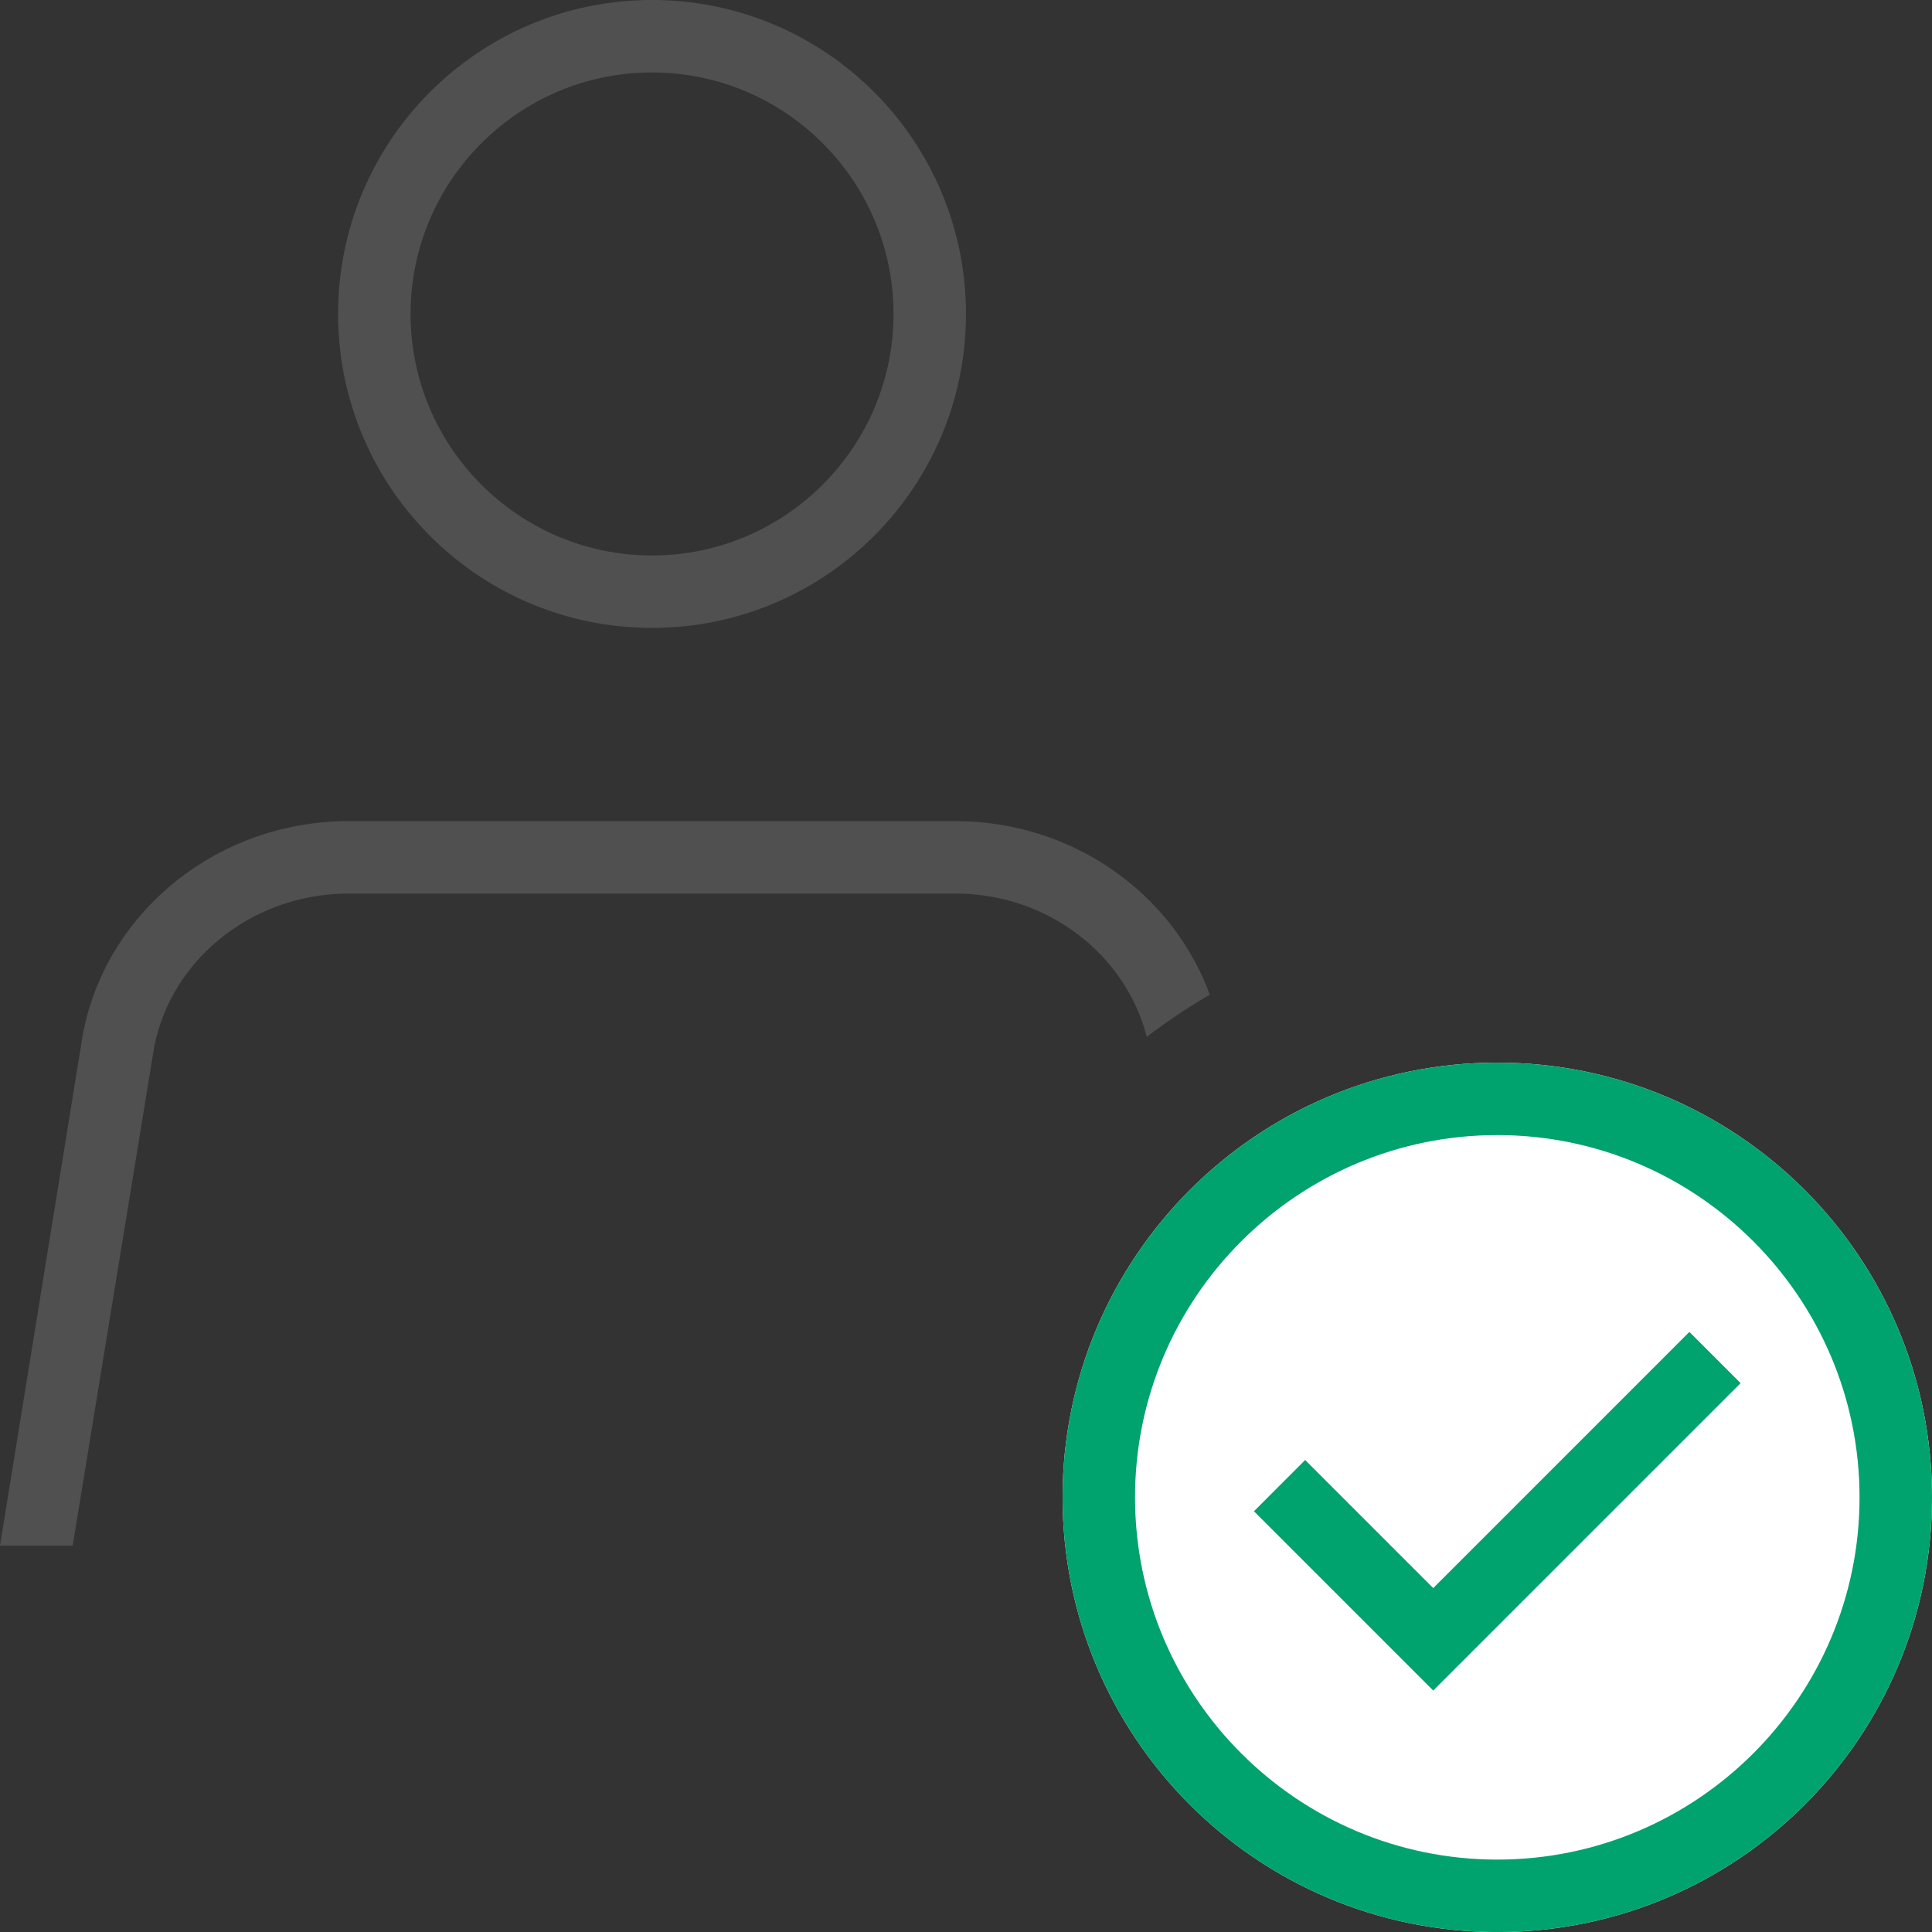
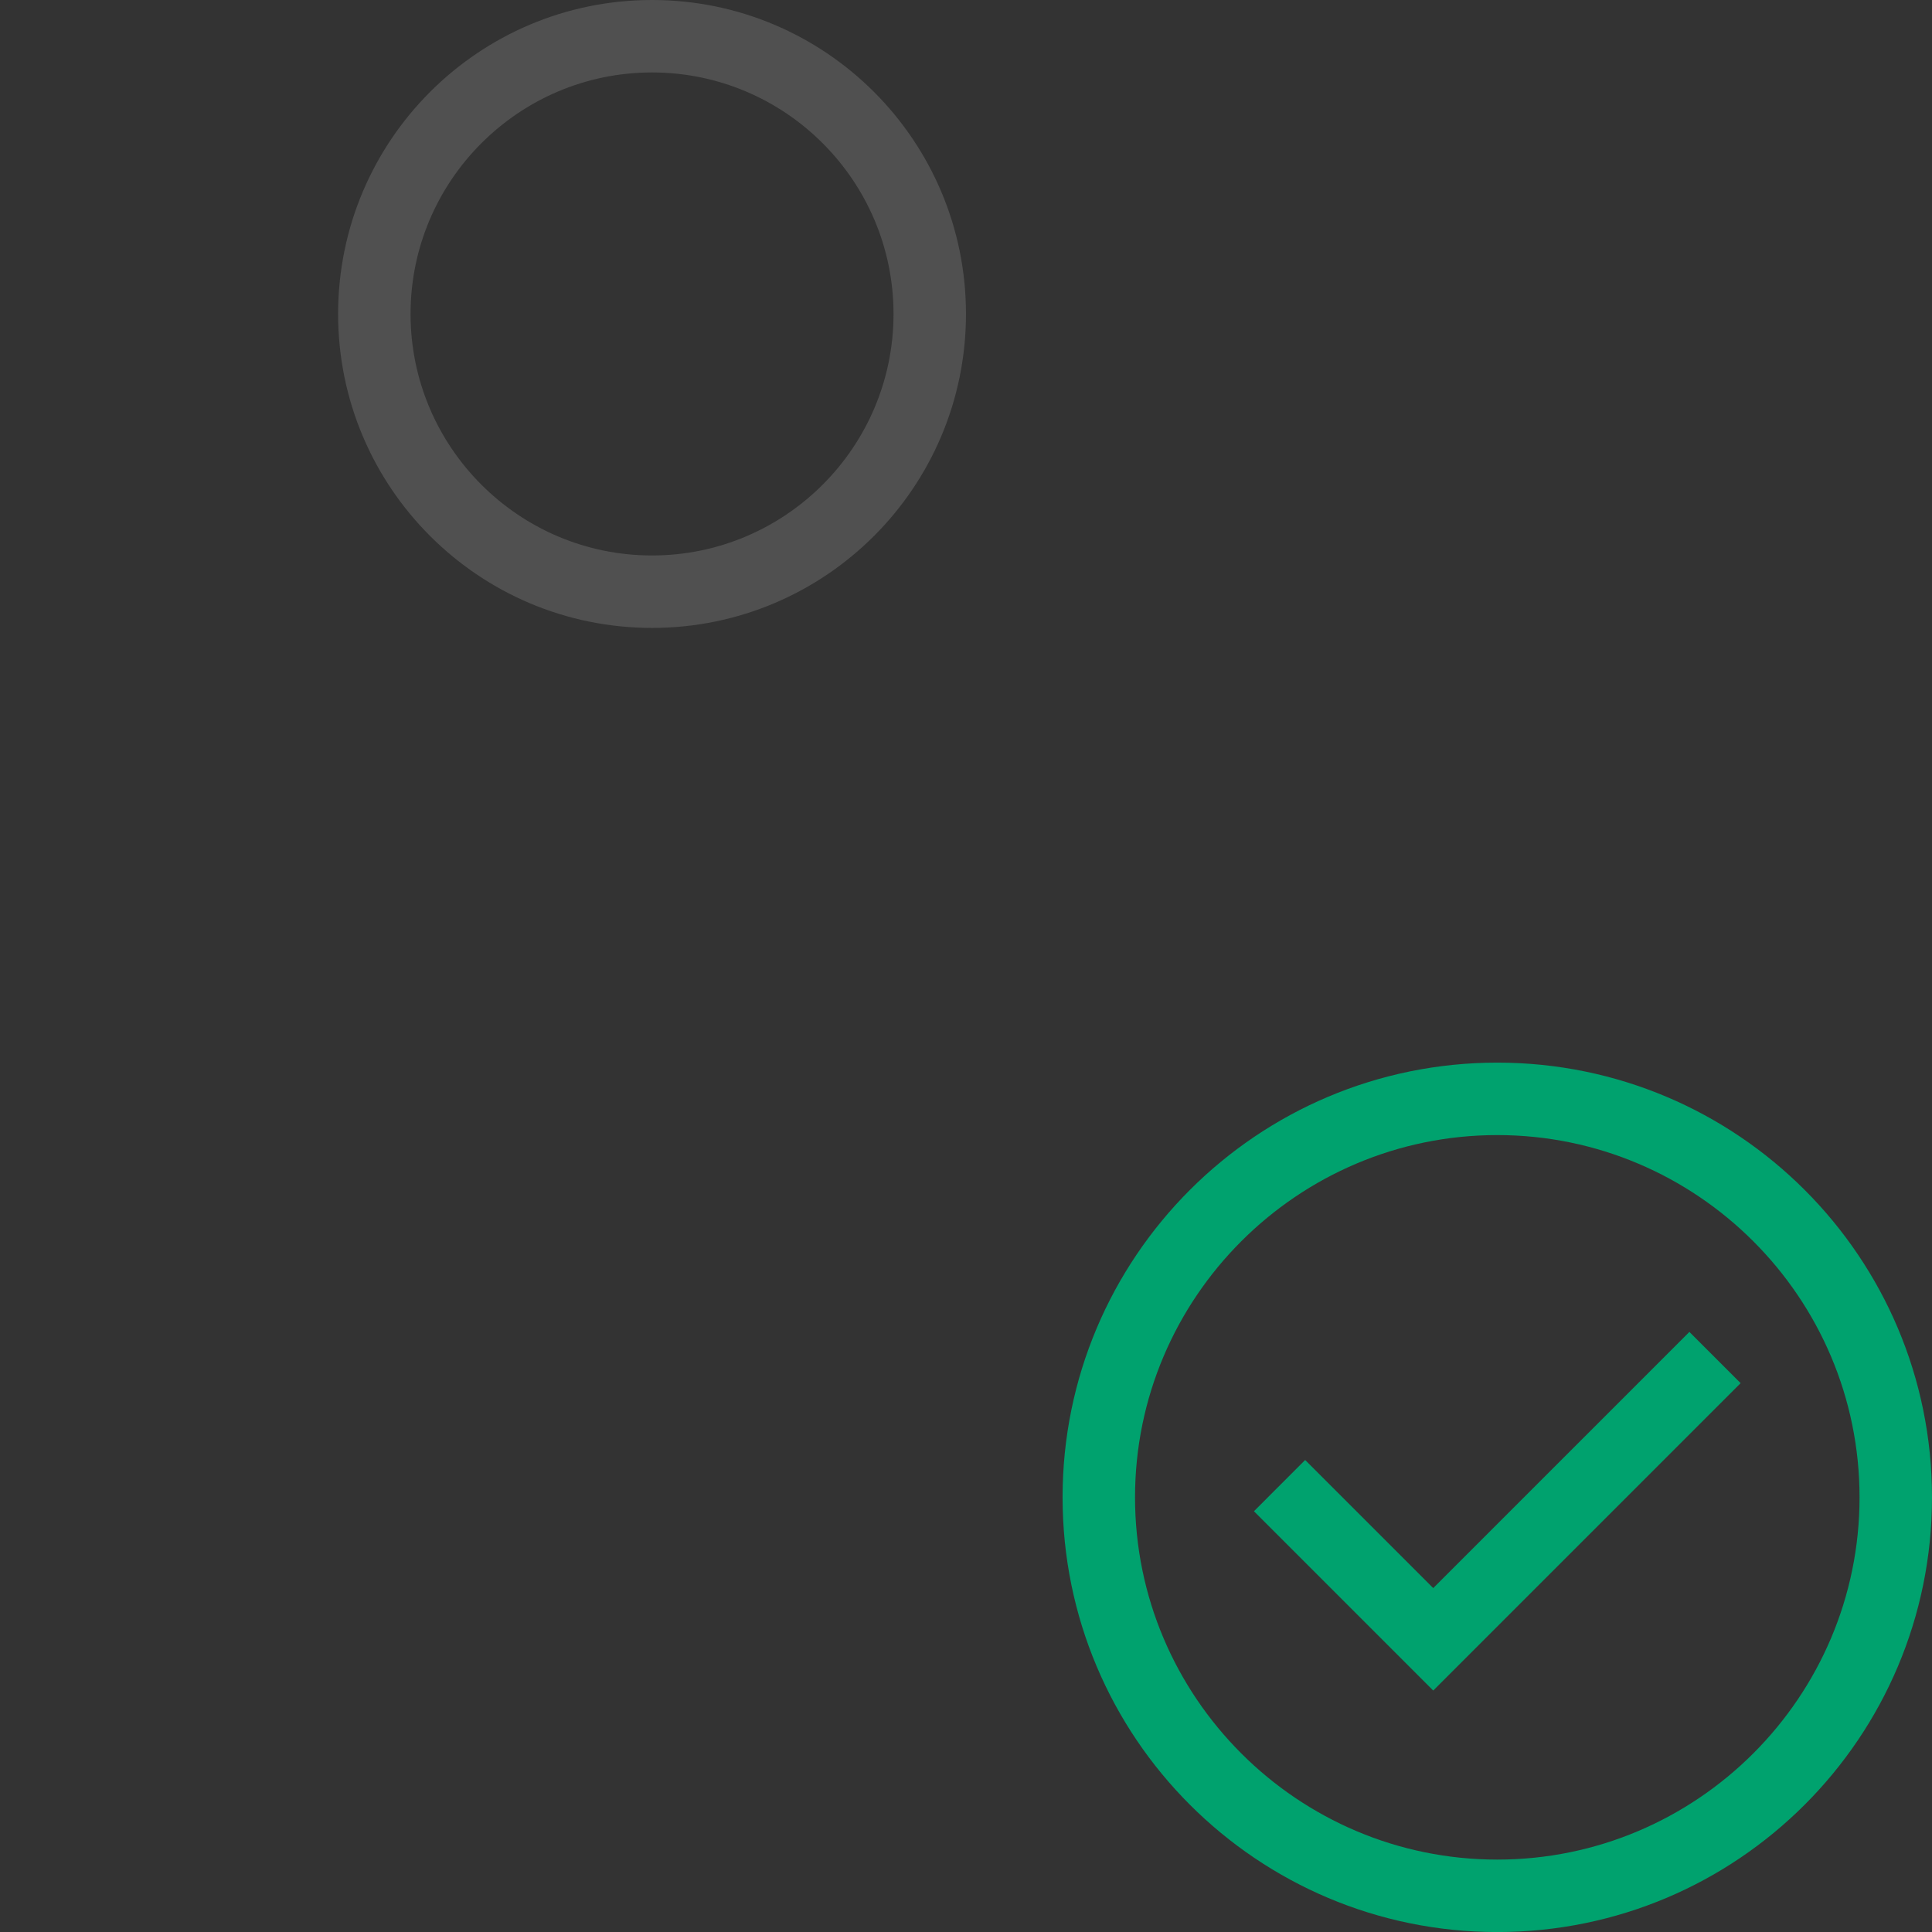
<svg xmlns="http://www.w3.org/2000/svg" width="39.999px" height="40px" viewBox="0 0 39.999 40" version="1.1">
  <rect x="0" y="0" width="39.999" height="40" fill="#333333" stroke="none" />
  <title>Icon 40x40 Bestandskunde</title>
  <g id="Page-1" stroke="none" stroke-width="1" fill="none" fill-rule="evenodd">
    <g id="Registrierung-Optionen-Info-Desktop-1920px" transform="translate(-126, -409)">
      <g id="Icon-40x40-Bestandskunde" transform="translate(126, 409)">
-         <path d="M30.999,22 C26.028,22 21.999,26.029 21.999,31 C21.999,35.971 26.028,40 30.999,40 C35.97,40 39.999,35.971 39.999,31 C39.999,26.029 35.97,22 30.999,22" id="Fill-1" fill="#FFFFFF" />
-         <path d="M23.742,21.466 C24.158,21.149 24.592,20.856 25.048,20.594 C24.274,18.481 22.186,17 19.784,17 L7.215,17 C4.423,17 2.043,18.996 1.674,21.668 L0,32 L1.505,32 L3.147,21.951 L3.154,21.912 L3.16,21.873 C3.425,19.95 5.169,18.5 7.215,18.5 L19.784,18.5 C21.681,18.5 23.302,19.752 23.742,21.466" id="Fill-3" fill="#505050" />
-         <line x1="8.165" y1="24.458" x2="8.171" y2="24.415" id="Fill-5" fill="#4D4D4D" />
        <path d="M13.499,0 C9.91,0 7,2.91 7,6.5 C7,10.09 9.91,13 13.499,13 C17.089,13 19.999,10.09 19.999,6.5 C19.999,2.91 17.089,0 13.499,0 M13.499,1.5 C16.256,1.5 18.499,3.743 18.499,6.5 C18.499,9.257 16.256,11.5 13.499,11.5 C10.742,11.5 8.5,9.257 8.5,6.5 C8.5,3.743 10.742,1.5 13.499,1.5" id="Fill-7" fill="#505050" />
        <path d="M30.999,22 C26.028,22 21.999,26.029 21.999,31 C21.999,35.971 26.028,40 30.999,40 C35.97,40 39.999,35.971 39.999,31 C39.999,26.029 35.97,22 30.999,22 M30.999,23.5 C35.134,23.5 38.499,26.864 38.499,31 C38.499,35.136 35.134,38.5 30.999,38.5 C26.864,38.5 23.499,35.136 23.499,31 C23.499,26.864 26.864,23.5 30.999,23.5" id="Fill-9" fill="#00A26E" />
        <polygon id="Fill-11" fill="#00A26E" points="36.037 28.636 34.976 27.575 29.673 32.879 27.021 30.227 25.961 31.288 28.612 33.939 29.673 35" />
      </g>
    </g>
  </g>
</svg>